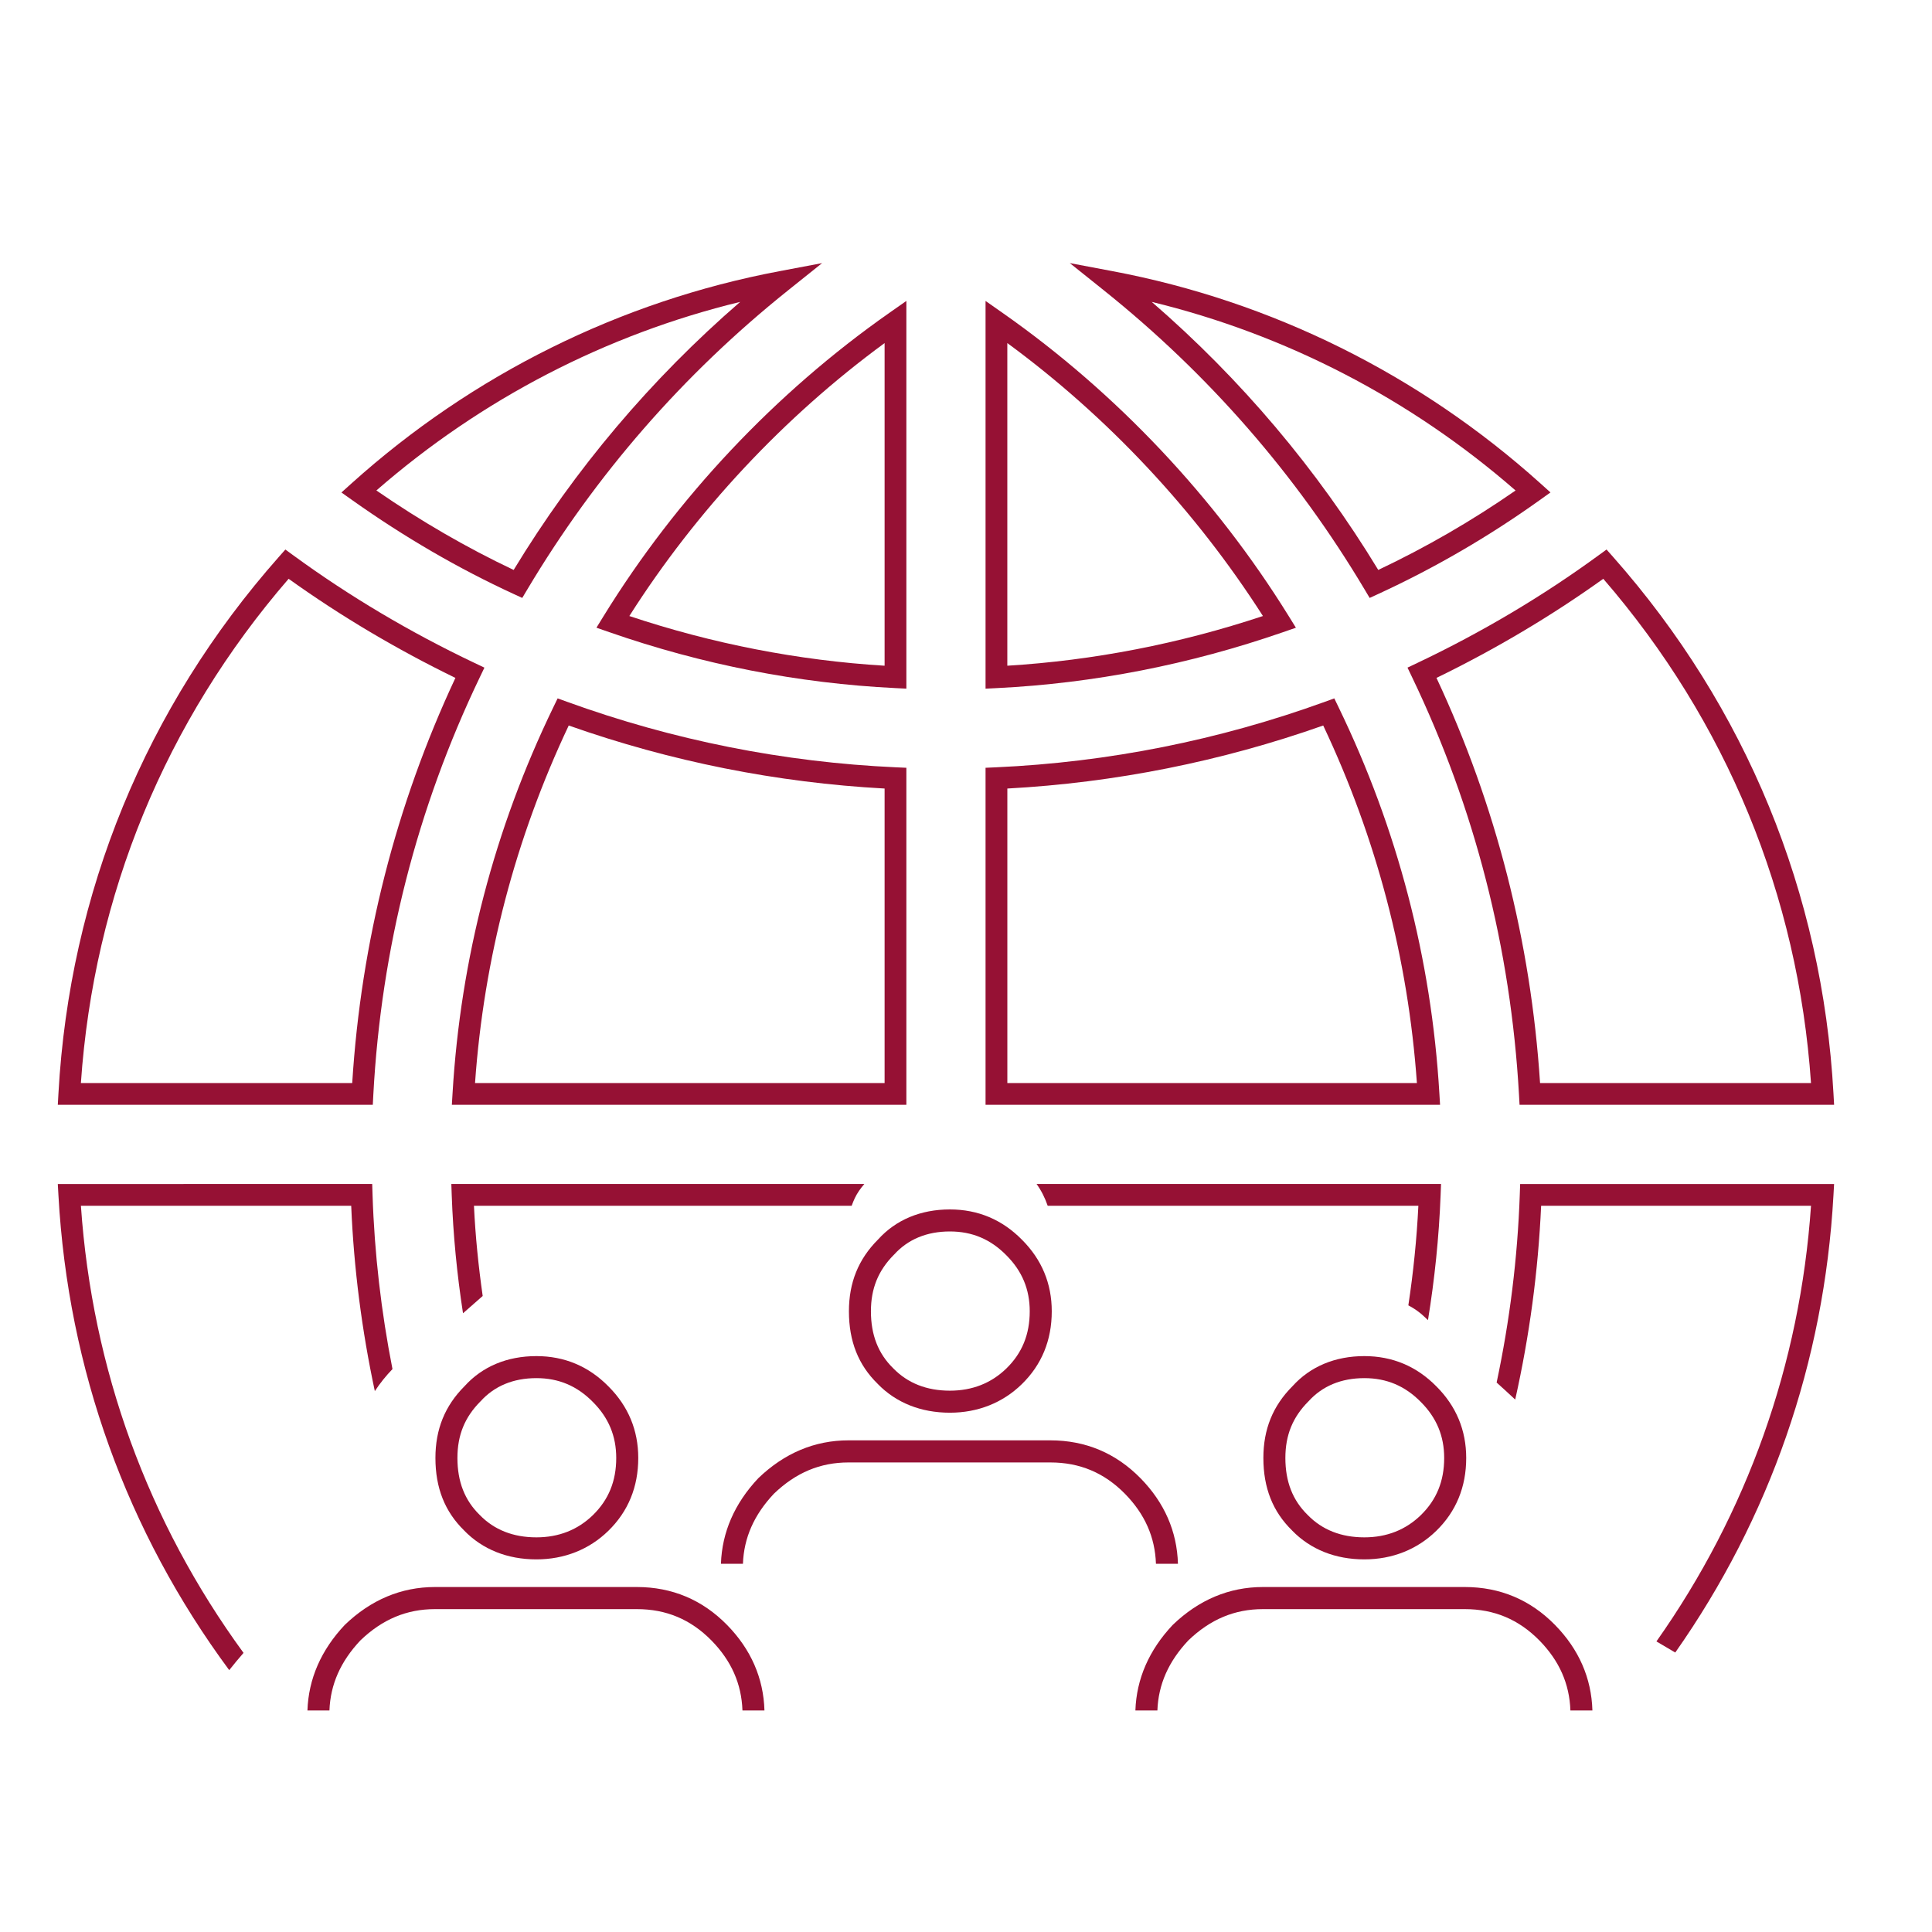
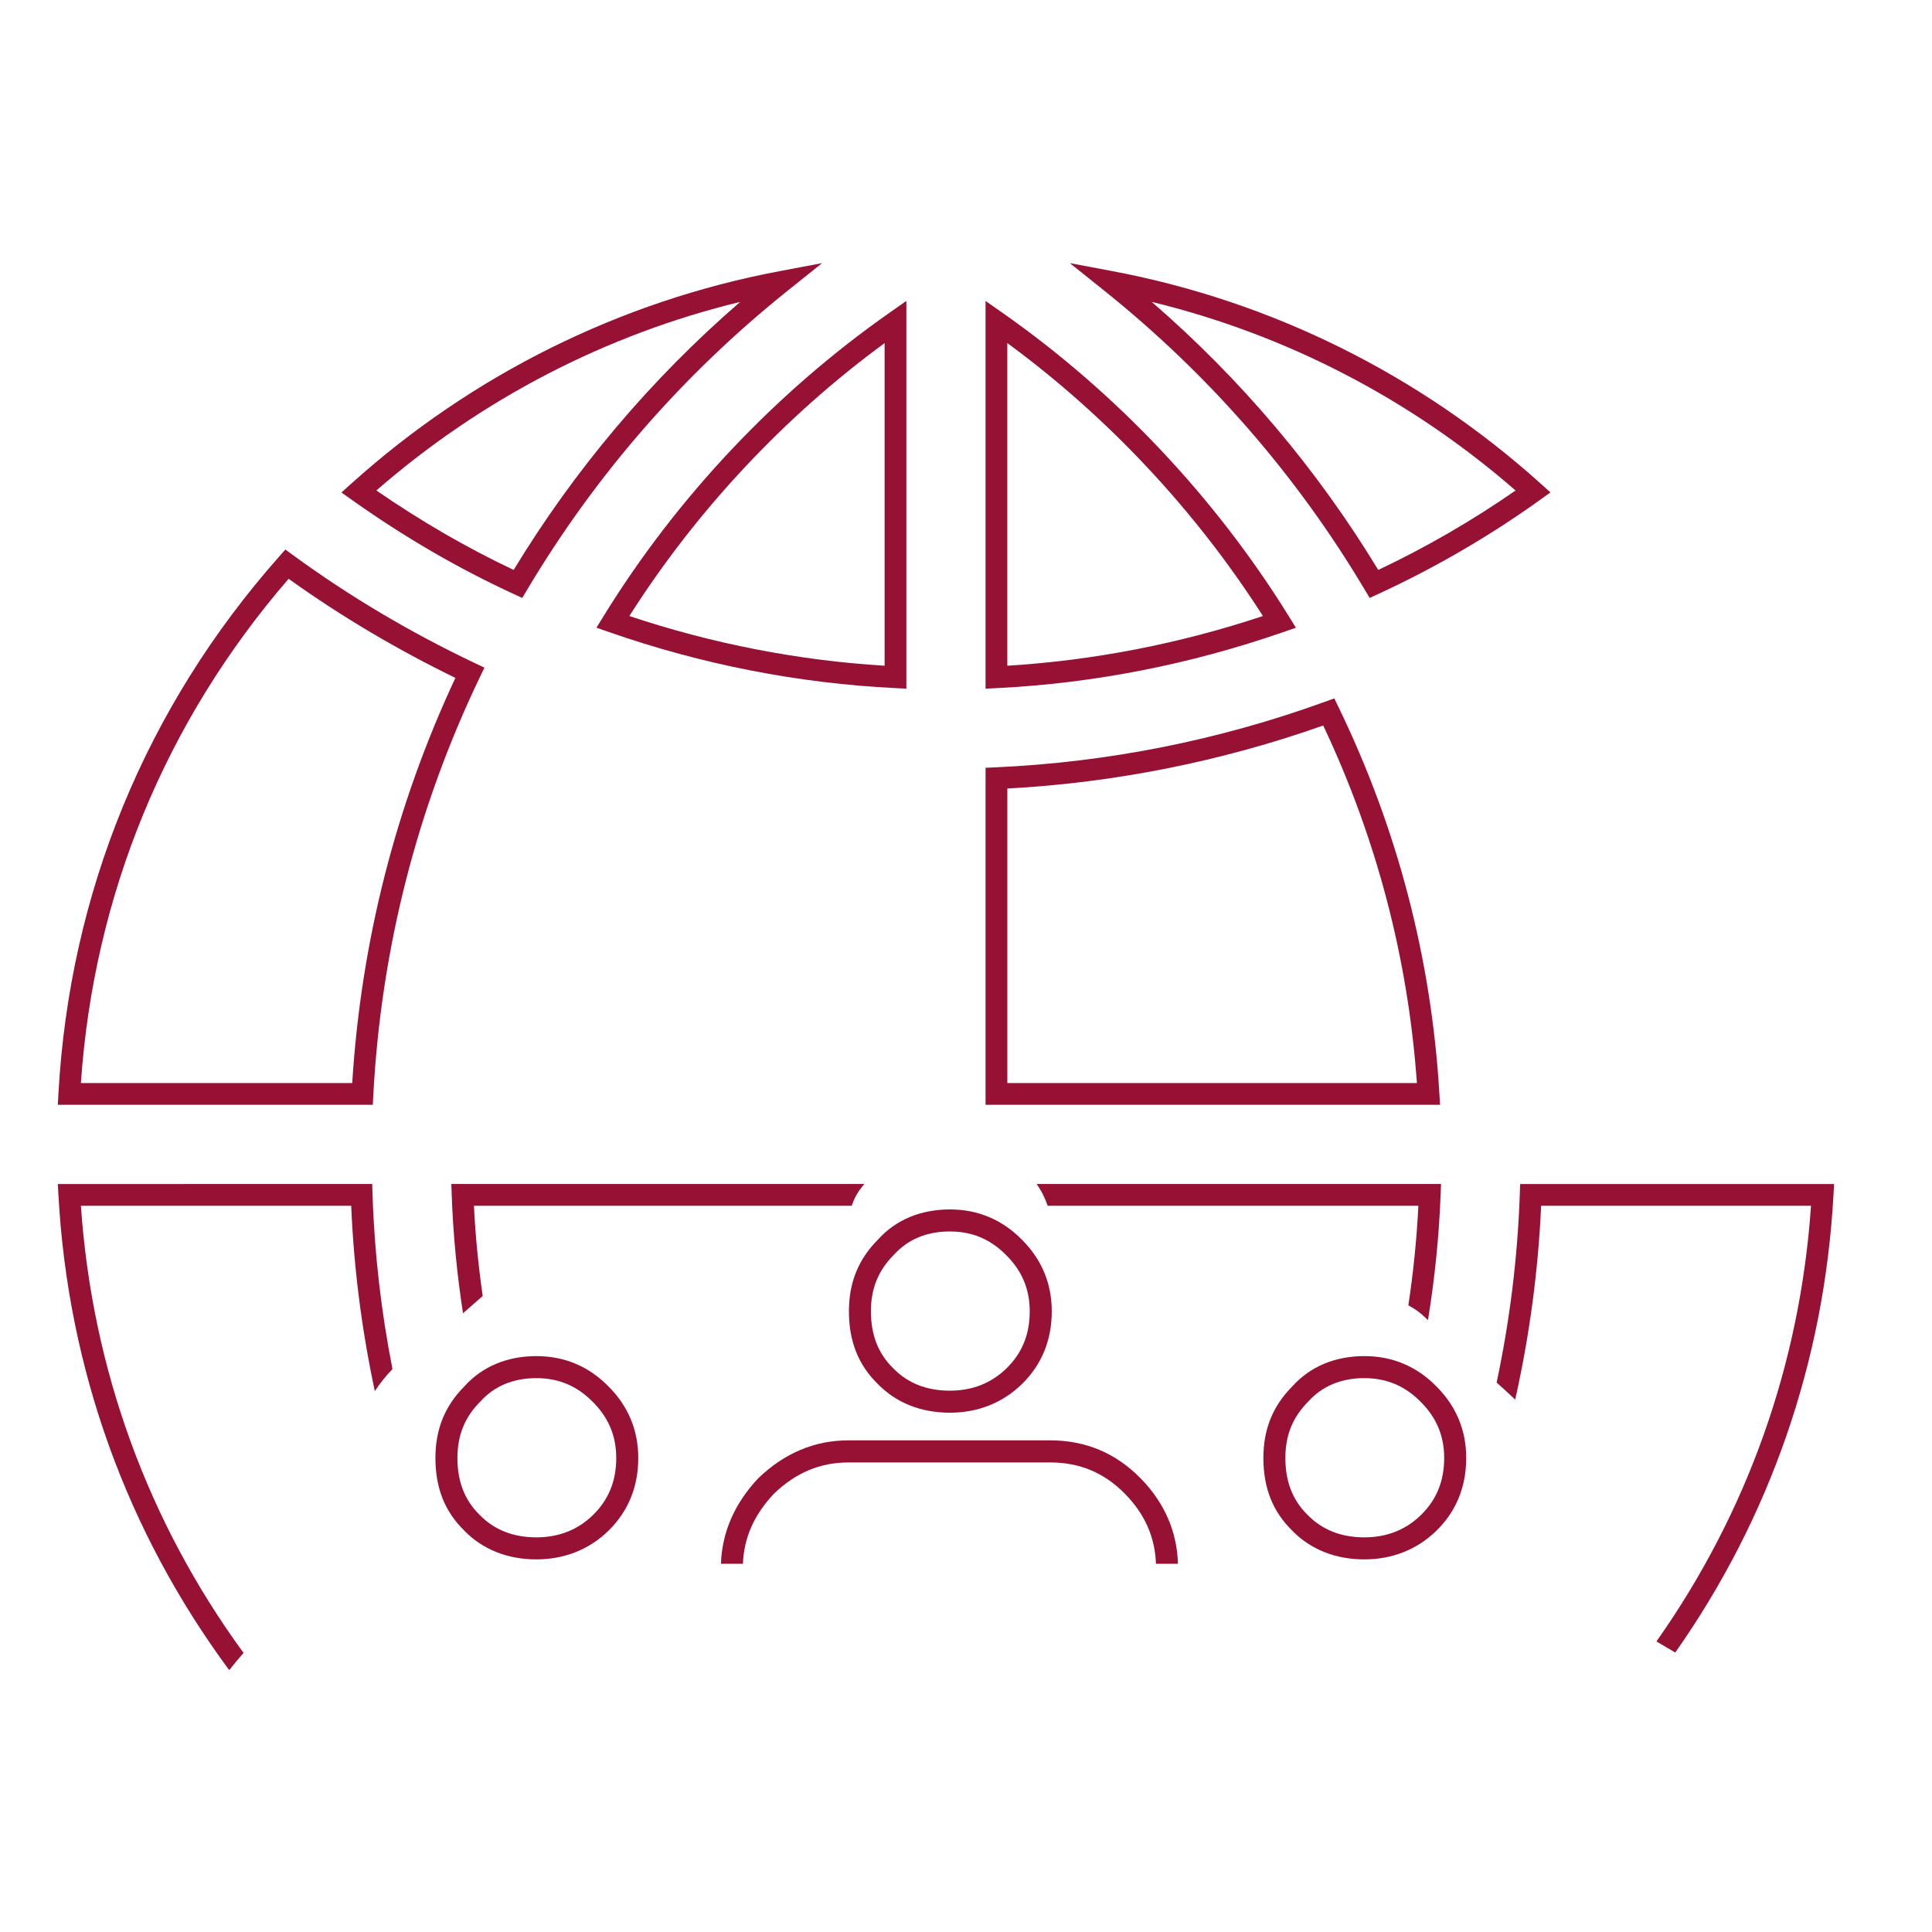
<svg xmlns="http://www.w3.org/2000/svg" width="75" height="75" viewBox="0 0 75 75">
  <defs>
    <style>.cls-1{fill:#fff;}.cls-2{fill:#961134;}</style>
  </defs>
  <g id="Calque_2">
    <rect class="cls-1" x="-1279.126" y="-82.729" width="1817.22" height="675.676" />
  </g>
  <g id="_ÎÓÈ_1">
    <path class="cls-2" d="m44.28,57.39c-.96-.98-2.139-1.476-3.506-1.476h-7.837c-1.31,0-2.489.496-3.502,1.472-.919.976-1.407,2.095-1.448,3.319h.854c.037-1.009.431-1.899,1.2-2.717.854-.822,1.802-1.216,2.896-1.216h7.837c1.143,0,2.09.399,2.896,1.216.773.789,1.167,1.68,1.204,2.717h.854c-.037-1.257-.525-2.371-1.448-3.315Z" />
    <path class="cls-2" d="m34.07,53.72c.712.735,1.68,1.121,2.805,1.121,1.083,0,2.049-.383,2.792-1.108.771-.752,1.162-1.704,1.162-2.829,0-1.076-.388-2.009-1.154-2.775-.769-.783-1.71-1.179-2.8-1.179-1.135,0-2.099.403-2.788,1.166-.764.764-1.132,1.674-1.132,2.787,0,1.163.365,2.084,1.115,2.816Zm.636-5.014c.538-.595,1.271-.901,2.169-.901.864,0,1.581.303,2.193.926.609.609.906,1.32.906,2.173,0,.898-.296,1.623-.904,2.217-.589.574-1.327.865-2.195.865-.901,0-1.641-.293-2.2-.869-.581-.567-.866-1.292-.866-2.213,0-.887.285-1.585.896-2.198Z" />
-     <path class="cls-2" d="m60.369,63.084c-.96-.98-2.139-1.476-3.506-1.476h-7.837c-1.31,0-2.489.496-3.502,1.472-.919.976-1.407,2.095-1.448,3.319h.854c.037-1.009.431-1.899,1.2-2.717.854-.822,1.802-1.216,2.896-1.216h7.837c1.143,0,2.09.399,2.896,1.216.773.789,1.167,1.68,1.204,2.717h.854c-.037-1.257-.525-2.371-1.448-3.315Z" />
    <path class="cls-2" d="m50.159,59.414c.712.735,1.68,1.121,2.805,1.121,1.083,0,2.049-.383,2.792-1.108.771-.752,1.162-1.704,1.162-2.829,0-1.076-.388-2.009-1.154-2.775-.769-.783-1.71-1.179-2.8-1.179-1.135,0-2.099.403-2.788,1.166-.764.764-1.132,1.674-1.132,2.787,0,1.163.365,2.084,1.115,2.816Zm.636-5.014c.538-.595,1.271-.901,2.169-.901.864,0,1.581.303,2.193.926.609.609.906,1.32.906,2.173,0,.898-.296,1.623-.904,2.217-.589.574-1.327.865-2.195.865-.901,0-1.641-.293-2.2-.869-.581-.567-.866-1.292-.866-2.213,0-.887.285-1.585.896-2.198Z" />
-     <path class="cls-2" d="m28.228,63.084c-.96-.98-2.139-1.476-3.506-1.476h-7.837c-1.31,0-2.489.496-3.502,1.472-.919.976-1.407,2.095-1.448,3.319h.854c.037-1.009.431-1.899,1.2-2.717.854-.822,1.802-1.216,2.896-1.216h7.837c1.143,0,2.09.399,2.896,1.216.773.789,1.167,1.68,1.204,2.717h.854c-.037-1.257-.525-2.371-1.448-3.315Z" />
    <path class="cls-2" d="m18.018,59.414c.712.735,1.68,1.121,2.805,1.121,1.083,0,2.049-.383,2.792-1.108.771-.752,1.162-1.704,1.162-2.829,0-1.076-.388-2.009-1.154-2.775-.769-.783-1.71-1.179-2.8-1.179-1.135,0-2.099.403-2.788,1.166-.764.764-1.132,1.674-1.132,2.787,0,1.163.365,2.084,1.115,2.816Zm.636-5.014c.538-.595,1.271-.901,2.169-.901.864,0,1.581.303,2.193.926.609.609.906,1.32.906,2.173,0,.898-.296,1.623-.904,2.217-.589.574-1.327.865-2.195.865-.901,0-1.641-.293-2.2-.869-.581-.567-.866-1.292-.866-2.213,0-.887.285-1.585.896-2.198Z" />
    <path class="cls-2" d="m14.55,54.004c.201-.305.43-.592.686-.856-.438-2.228-.701-4.489-.774-6.776l-.013-.409H2.244l.025.446c.376,6.747,2.658,13.057,6.629,18.425.181-.23.367-.451.556-.669-3.71-5.08-5.877-11.014-6.313-17.357h10.493c.101,2.431.412,4.833.917,7.196Z" />
    <path class="cls-2" d="m14.472,42.889H2.244l.025-.446c.434-7.784,3.392-14.984,8.554-20.822l.255-.288.311.227c2.172,1.586,4.538,2.991,7.033,4.176l.383.182-.183.382c-2.435,5.077-3.824,10.524-4.129,16.19l-.021.4Zm-11.332-.845h10.533c.344-5.492,1.691-10.779,4.006-15.728-2.284-1.111-4.459-2.403-6.475-3.847-4.782,5.53-7.563,12.281-8.064,19.575Z" />
    <path class="cls-2" d="m20.274,23.212l-.345-.159c-2.136-.984-4.236-2.205-6.243-3.629l-.431-.306.392-.353c4.695-4.224,10.436-7.072,16.601-8.236l1.667-.315-1.325,1.06c-4.061,3.248-7.466,7.155-10.122,11.612l-.195.327Zm-5.663-4.172c1.723,1.189,3.512,2.225,5.329,3.085,2.379-3.916,5.332-7.409,8.794-10.406-5.207,1.264-10.051,3.772-14.123,7.321Z" />
    <path class="cls-2" d="m35.185,26.733l-.443-.022c-3.755-.185-7.487-.915-11.091-2.171l-.497-.173.276-.448c2.838-4.604,6.674-8.675,11.09-11.771l.665-.466v15.05Zm-10.754-2.819c3.229,1.077,6.558,1.725,9.909,1.929v-12.525c-3.901,2.862-7.308,6.504-9.909,10.596Z" />
-     <path class="cls-2" d="m35.185,42.889h-17.644l.027-.447c.31-5.225,1.626-10.267,3.913-14.988l.166-.343.358.13c4.113,1.492,8.411,2.349,12.776,2.546l.404.018v13.084Zm-16.745-.845h15.9v-11.433c-4.185-.228-8.306-1.05-12.262-2.447-2.073,4.386-3.296,9.052-3.637,13.88Z" />
    <path class="cls-2" d="m17.521,45.963l.015.437c.055,1.542.205,3.069.438,4.581.256-.228.512-.451.764-.671-.165-1.159-.284-2.326-.339-3.503h14.663c.036-.102.077-.202.123-.299.092-.193.22-.375.369-.546h-16.034Z" />
    <path class="cls-2" d="m38.259,26.733v-15.05l.665.466c4.406,3.089,8.247,7.159,11.105,11.77l.278.449-.499.173c-3.621,1.256-7.357,1.986-11.106,2.171l-.443.022Zm.845-13.415v12.525c3.346-.204,6.68-.852,9.923-1.929-2.619-4.098-6.03-7.739-9.923-10.596Z" />
    <path class="cls-2" d="m53.17,23.212l-.195-.327c-2.655-4.457-6.061-8.363-10.121-11.612l-1.325-1.06,1.668.315c6.165,1.164,11.905,4.012,16.601,8.236l.391.352-.428.306c-1.963,1.404-4.064,2.625-6.245,3.63l-.345.159Zm-8.46-11.493c3.462,2.997,6.415,6.49,8.794,10.406,1.851-.876,3.641-1.911,5.33-3.084-4.072-3.55-8.917-6.058-14.124-7.322Z" />
    <path class="cls-2" d="m55.903,42.889h-17.644v-13.084l.404-.018c4.365-.197,8.663-1.054,12.776-2.546l.358-.13.166.343c2.287,4.721,3.603,9.763,3.913,14.988l.027.447Zm-16.799-.845h15.9c-.341-4.828-1.564-9.494-3.637-13.88-3.956,1.397-8.077,2.219-12.262,2.447v11.433Z" />
    <path class="cls-2" d="m54.671,50.673c.237.124.46.28.657.474.035.034.071.067.106.101.258-1.594.427-3.21.49-4.847l.017-.439h-15.701c.185.258.328.544.431.845h14.39c-.064,1.302-.196,2.591-.389,3.865Z" />
    <path class="cls-2" d="m59.012,45.963l-.014.408c-.086,2.469-.391,4.905-.899,7.299.243.218.483.439.721.661.552-2.466.893-4.977,1.006-7.524h10.477c-.424,6.16-2.484,11.932-6.001,16.913.244.142.488.286.731.431,3.668-5.217,5.78-11.278,6.141-17.742l.025-.446h-12.188Z" />
-     <path class="cls-2" d="m71.2,42.889h-12.211l-.022-.399c-.321-5.678-1.715-11.125-4.145-16.191l-.183-.382.383-.182c2.496-1.185,4.862-2.59,7.033-4.176l.311-.227.255.288c5.162,5.838,8.12,13.039,8.554,20.822l.025.446Zm-11.414-.845h10.517c-.501-7.294-3.282-14.045-8.064-19.575-2.016,1.444-4.191,2.736-6.475,3.847,2.31,4.938,3.662,10.225,4.021,15.728Z" />
  </g>
</svg>